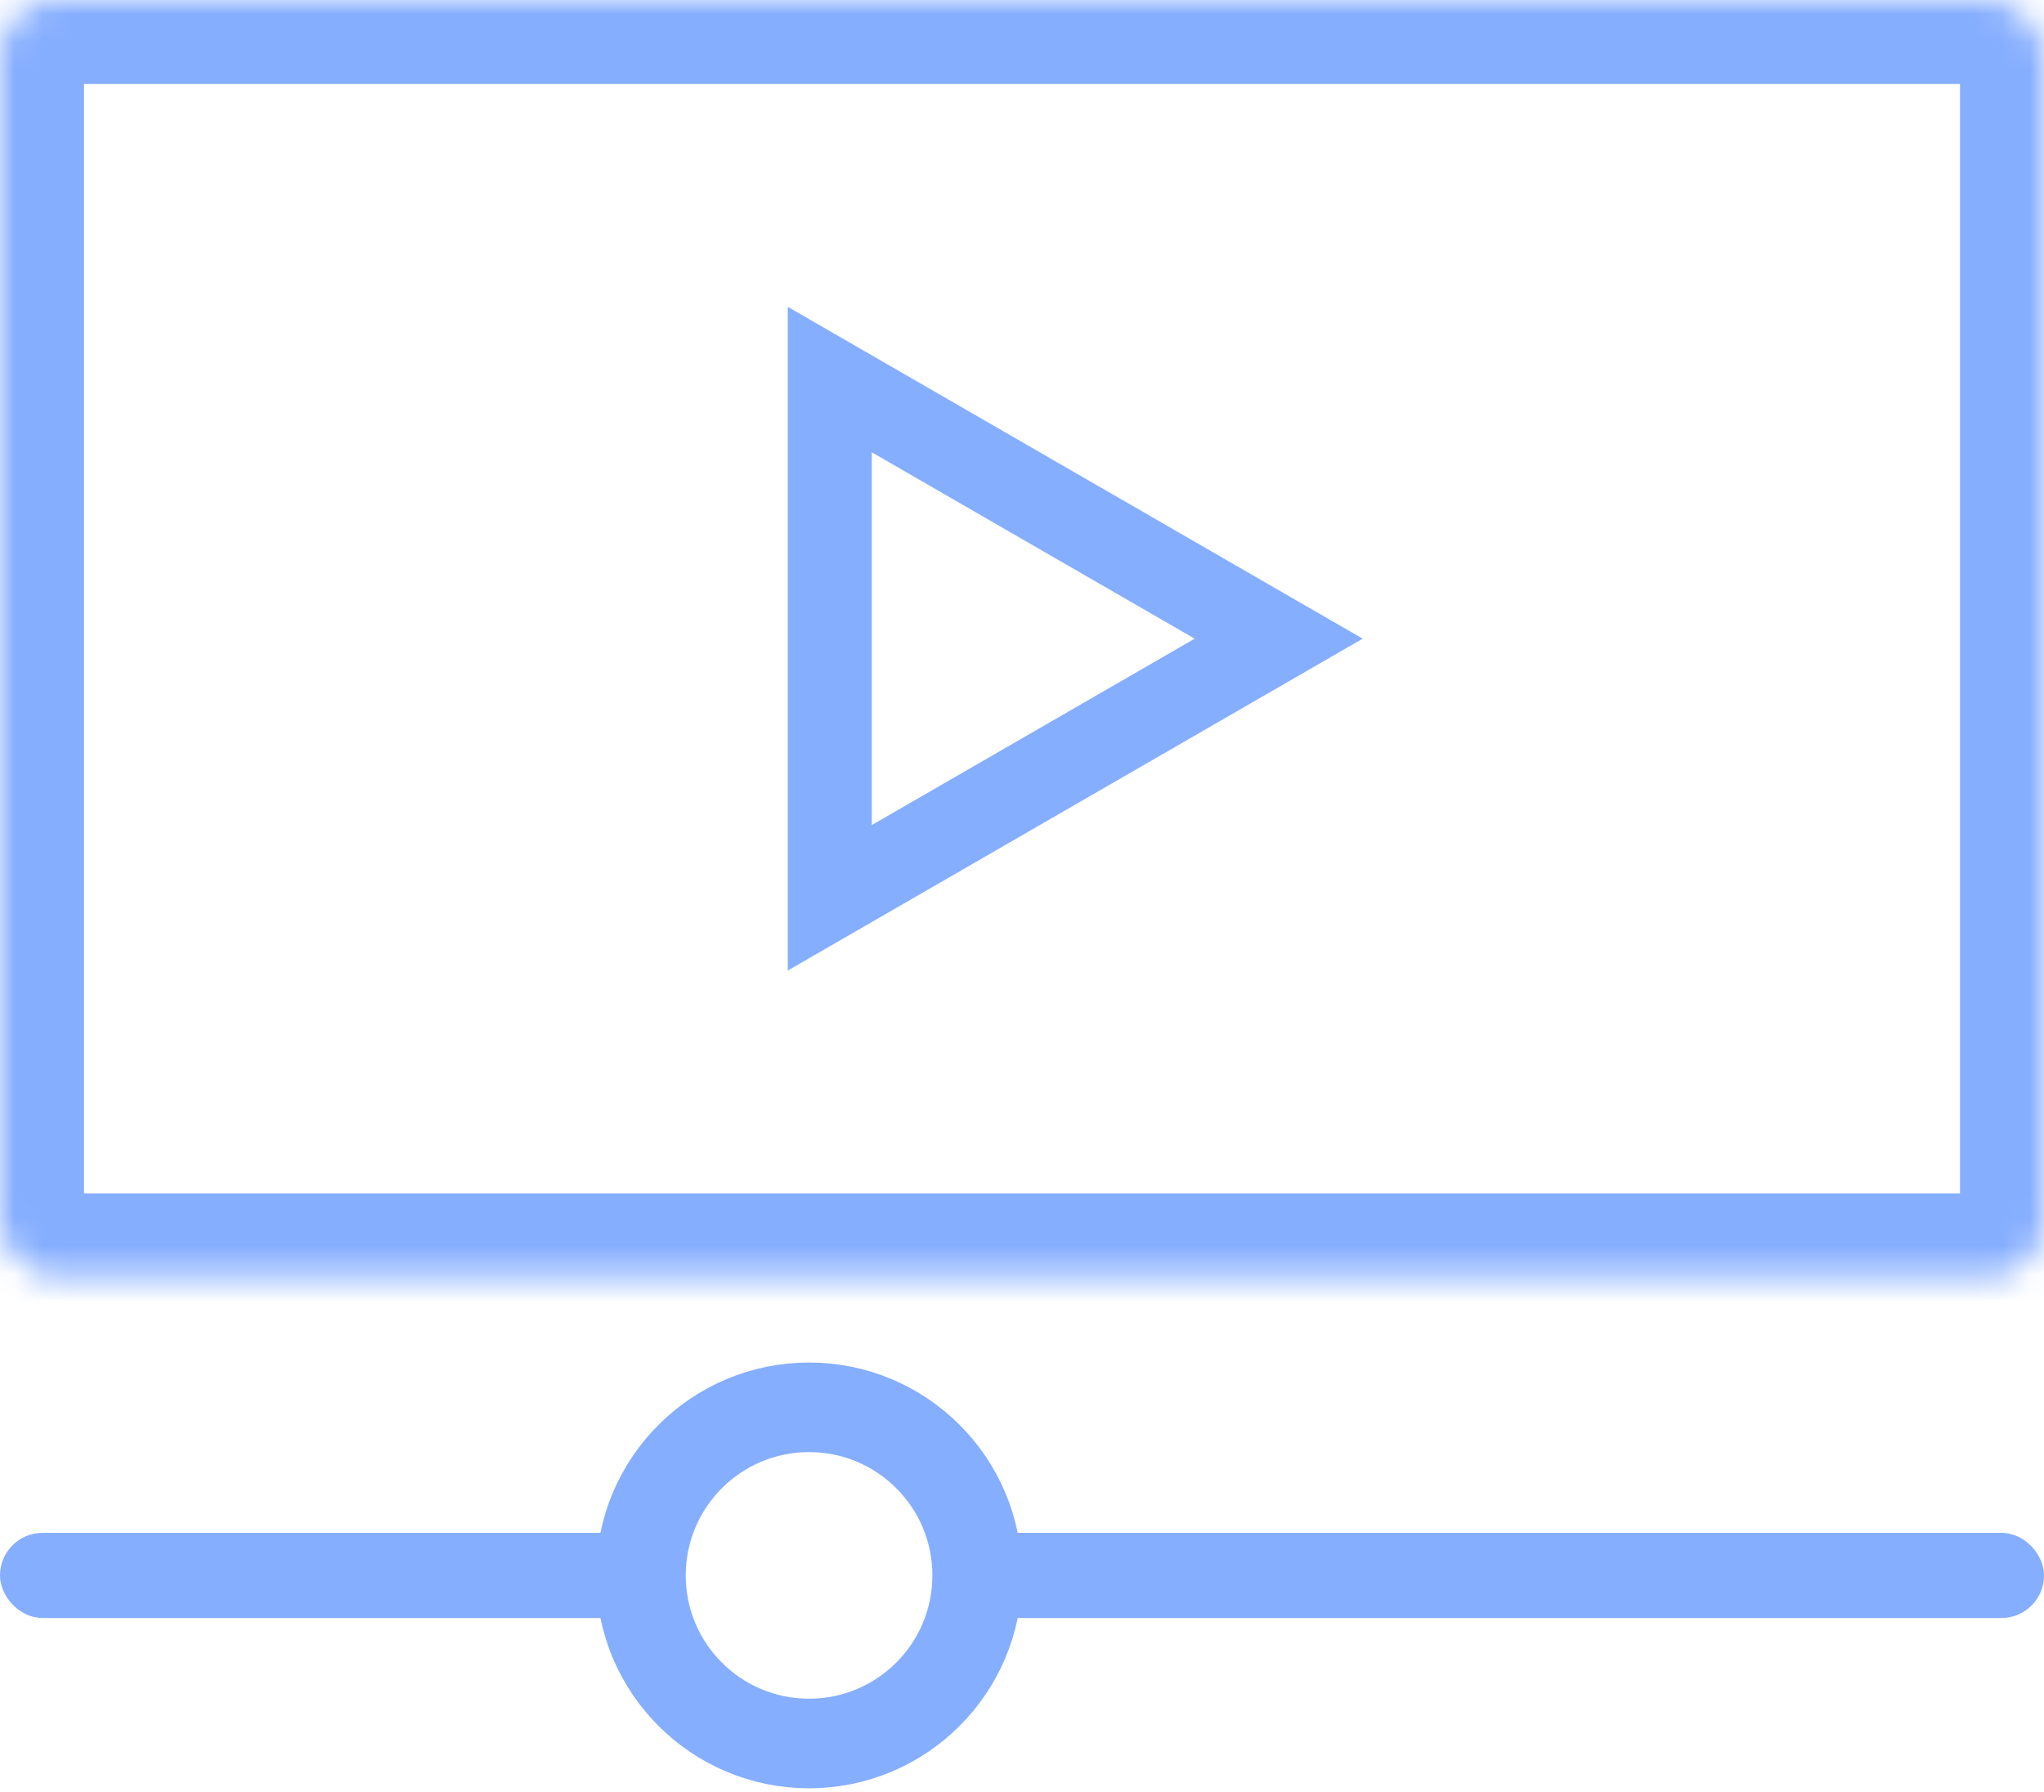
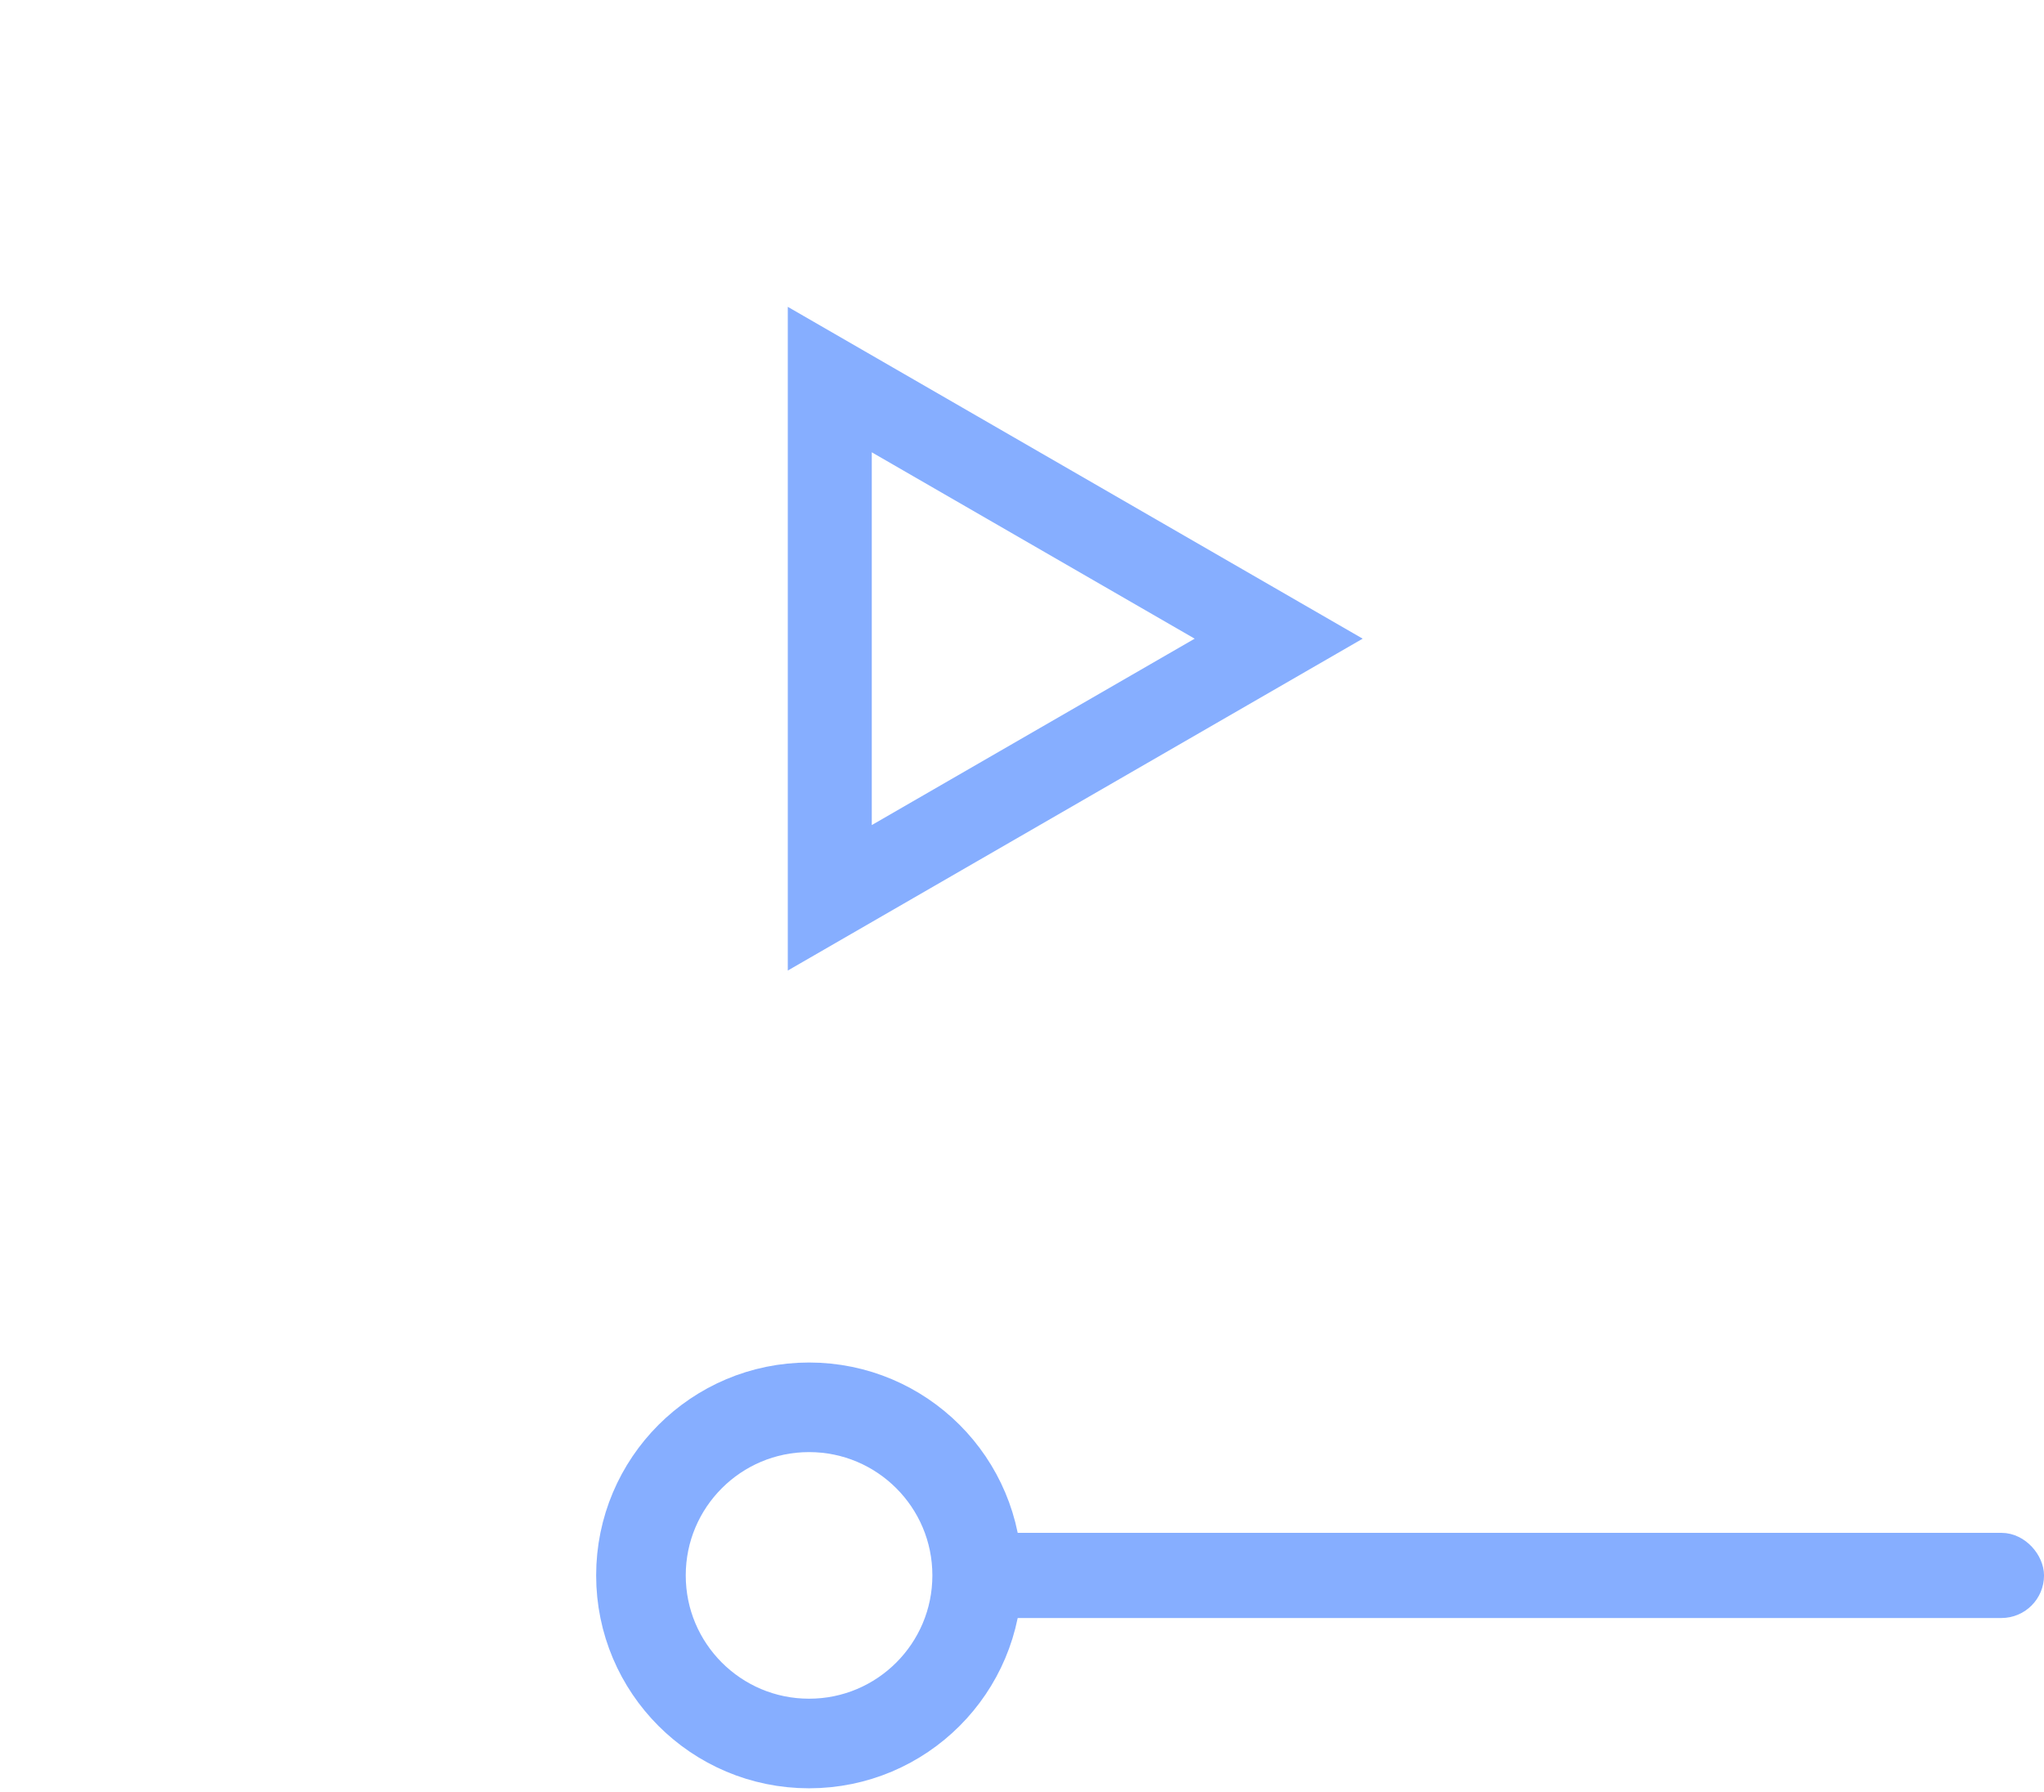
<svg xmlns="http://www.w3.org/2000/svg" width="73" height="64" viewBox="0 0 73 64" fill="none">
  <mask id="path-1-inside-1_5312_20450" fill="white">
-     <rect width="73" height="45.625" rx="2" />
-   </mask>
+     </mask>
  <rect width="73" height="45.625" rx="2" stroke="#86AEFF" stroke-width="6" mask="url(#path-1-inside-1_5312_20450)" />
  <path d="M29.635 32.068L29.635 13.557L45.667 22.812L29.635 32.068Z" stroke="#86AEFF" stroke-width="3" />
-   <rect x="0.5" y="55.25" width="23.333" height="2.042" rx="1.021" fill="#86AEFF" stroke="#86AEFF" />
  <rect x="33.959" y="55.25" width="38.542" height="2.042" rx="1.021" fill="#86AEFF" stroke="#86AEFF" />
  <circle cx="28.895" cy="56.27" r="6.004" stroke="#86AEFF" stroke-width="3.2" />
</svg>